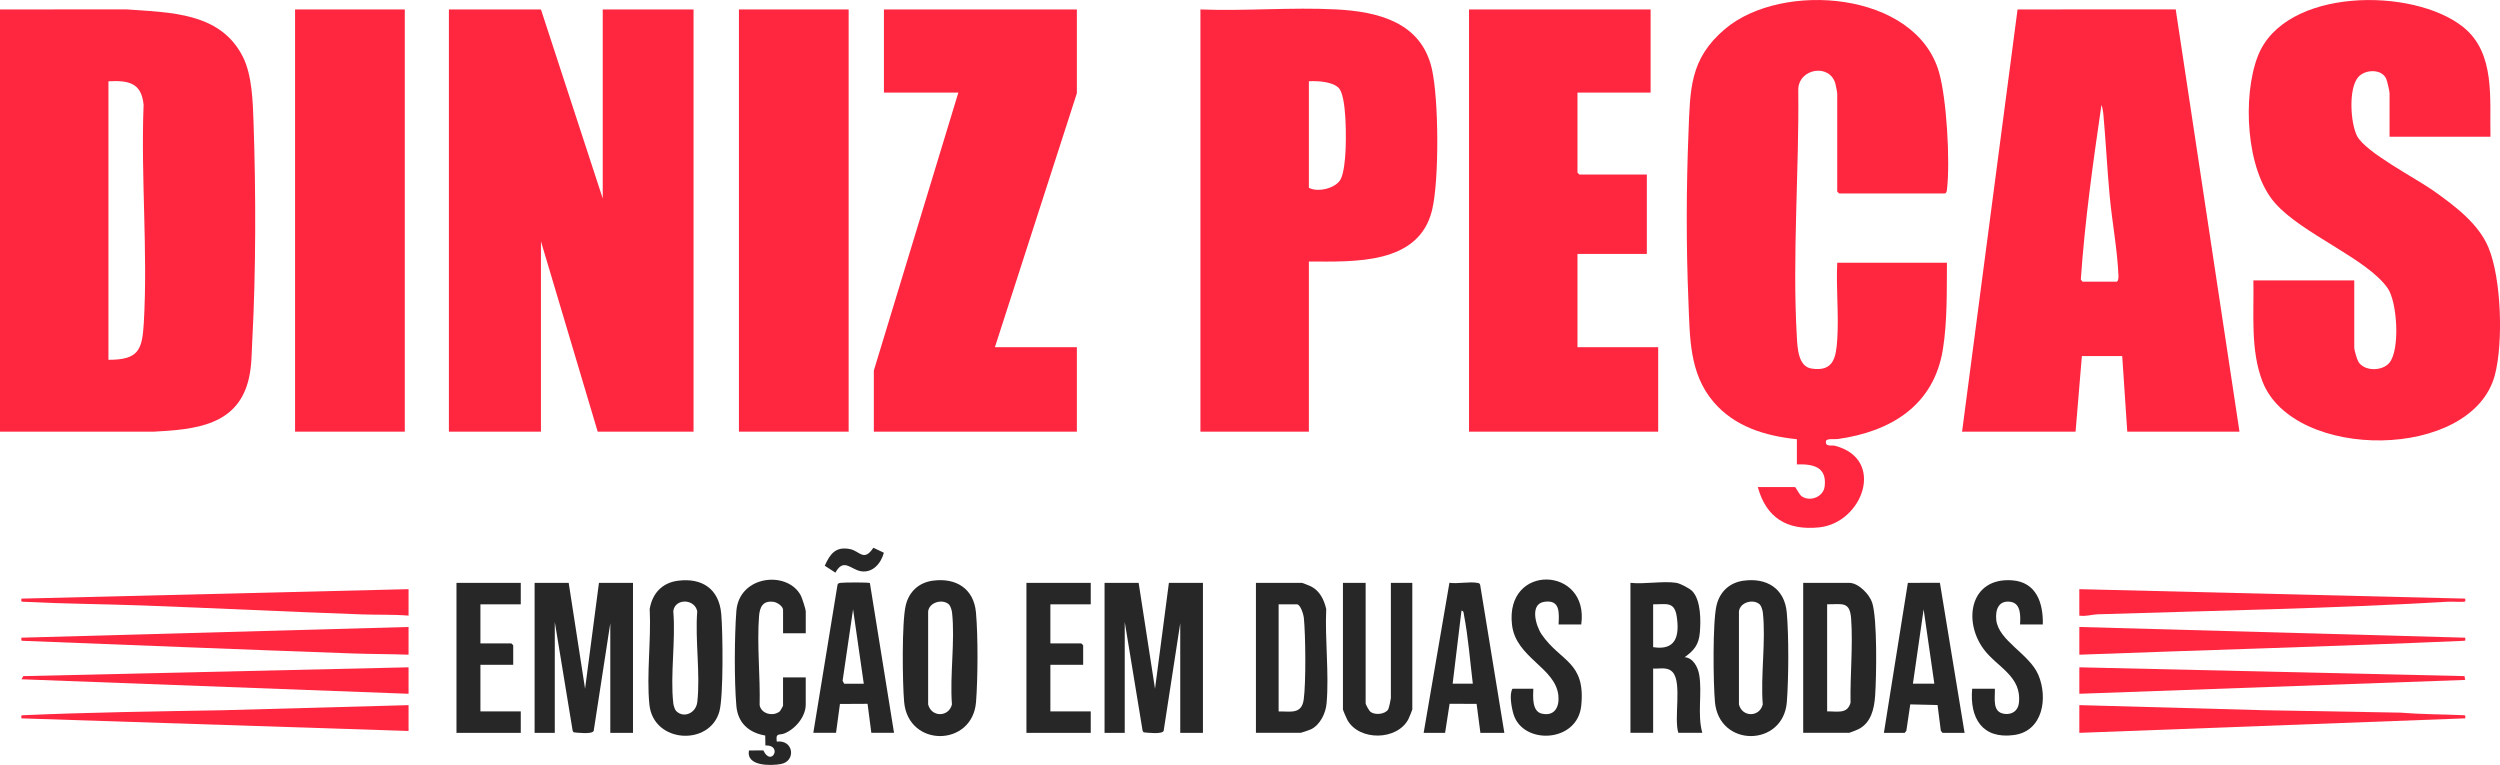
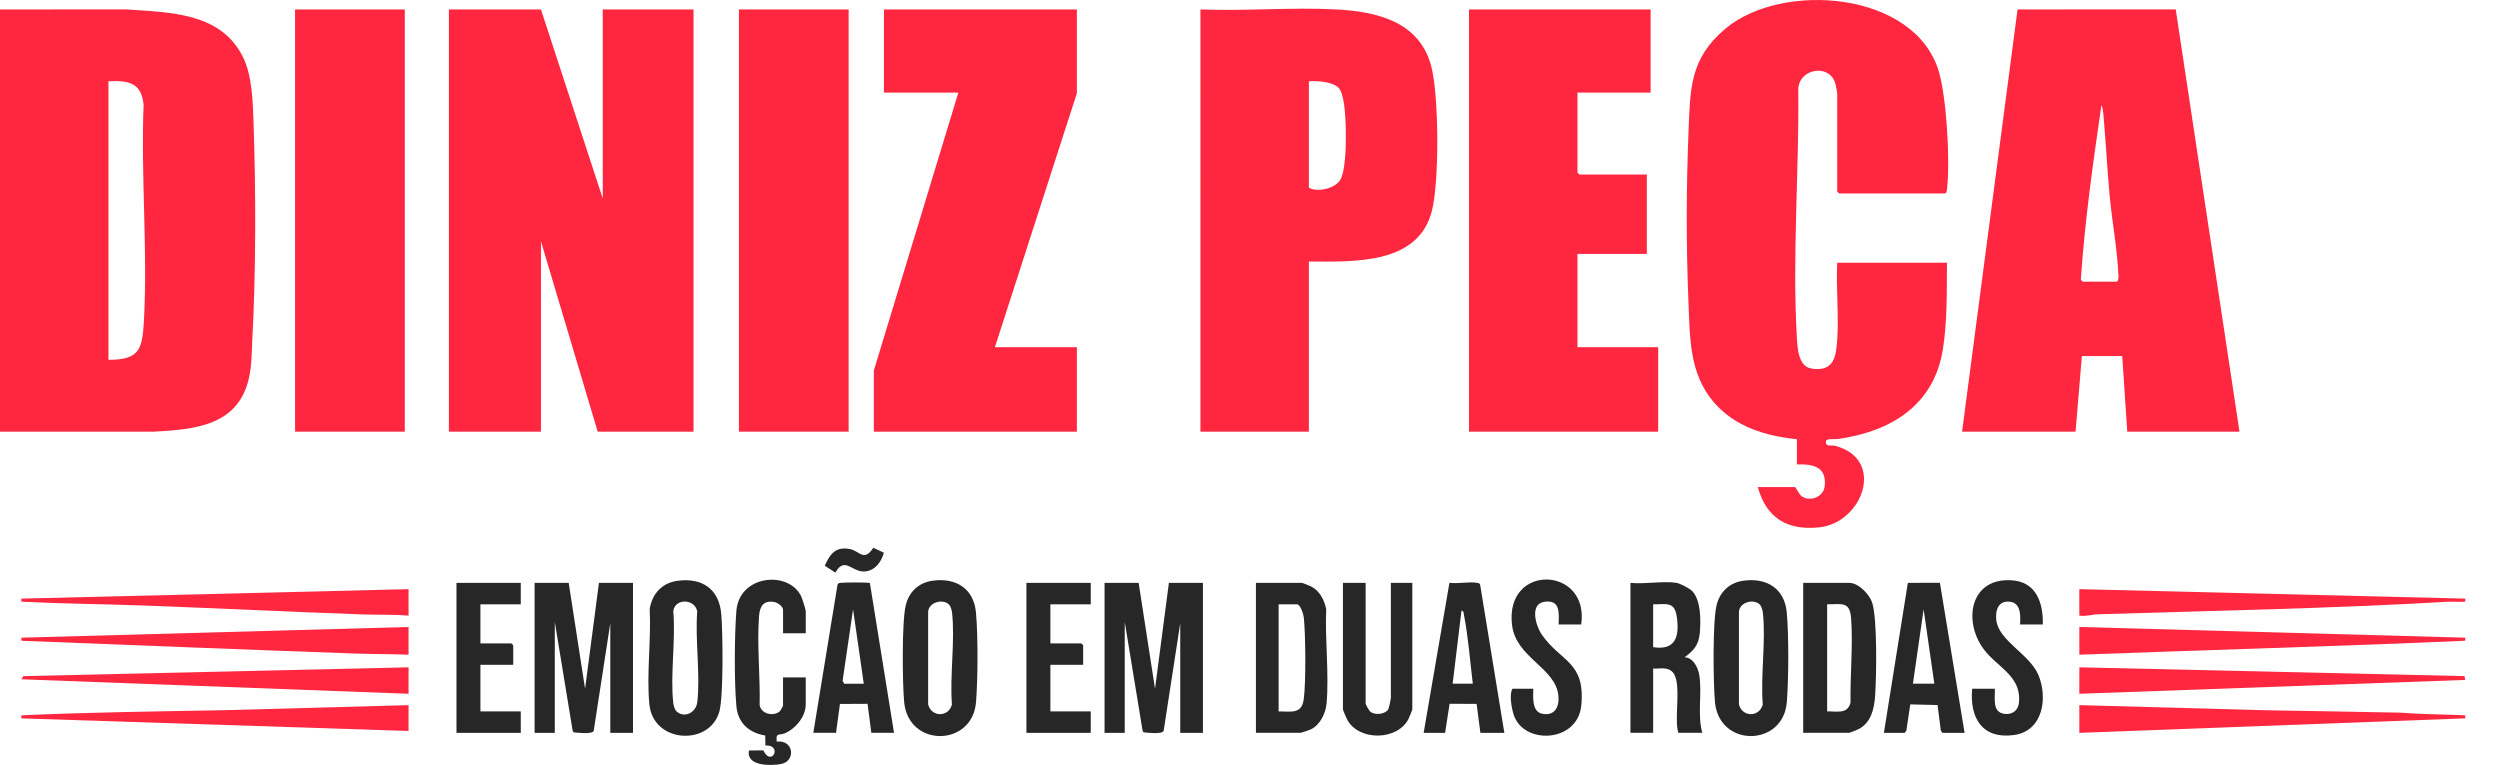
<svg xmlns="http://www.w3.org/2000/svg" id="Camada_1" data-name="Camada 1" viewBox="0 0 1055.31 322.9">
  <defs>
    <style>
      .cls-1 {
        fill: #272727;
      }

      .cls-2 {
        fill: #ff2640;
      }
    </style>
  </defs>
  <path class="cls-2" d="M0,182.21V3.99l53.52-.02c18.39,1.35,39.66,1.23,49.06,20.13,3.85,7.75,4.14,18.83,4.44,27.48,1.02,29.41,1.03,63.34-.55,92.6-.29,5.33-.17,9.81-1.33,15.16-4.42,20.36-22.74,21.95-40.44,22.89l-64.69-.02ZM45.78,151.88c12.73.02,14.27-4.14,14.93-15.67,1.73-30.04-1.29-61.78-.09-91.99-.9-9.35-6.45-10.33-14.84-9.91v117.57Z" />
  <polygon class="cls-2" points="228.35 3.99 254.43 83.79 254.43 3.99 292.76 3.99 292.76 182.21 252.3 182.21 228.35 101.88 228.35 182.21 189.49 182.21 189.49 3.99 228.35 3.99" />
  <path class="cls-2" d="M775.54,110.92h46.31c-.1,11.97.18,24.5-1.68,36.35-3.74,23.82-21.91,34.9-44.42,38.06-1.22.17-4.59-.38-4.99.87-.27,2.61,2.31,1.58,3.86,1.98,21.58,5.67,11.61,32.62-6.8,34.45-13.41,1.33-22.22-3.97-25.81-17.02h15.7c.34,0,1.73,3.19,2.95,3.97,3.62,2.33,9.04.1,9.57-4.22,1.01-8.25-4.79-9.56-11.72-9.32v-10.64c-13.31-1.37-26.21-5.25-35.14-15.68-10.38-12.12-10.01-27.49-10.64-42.57-.98-23.59-.92-47.68.03-71.27.73-18.1.42-30.98,15.41-43.65,24.08-20.36,80.5-15.97,90.34,18.25,3.24,11.27,4.74,37.73,3.37,49.35-.09.77-.07,1.37-.83,1.83h-44.71l-.8-.8v-41.5c0-.23-.64-3.56-.77-4.02-2.45-8.76-15.57-6.4-15.68,2.48.42,34.05-2.56,70.34-.61,104.24.27,4.62.51,12.62,6.18,13.51,9.42,1.48,10.41-4.78,10.9-12.44.67-10.48-.54-21.66-.02-32.21Z" />
  <path class="cls-2" d="M828.24,182.21L851.66,3.99l66.76-.03,26.92,178.25h-47.37l-2.13-31.92h-17.03l-2.66,31.92h-47.91ZM879.07,118.9h14.37c.72,0,.84-1.7.82-2.37-.41-10.75-2.73-23.12-3.74-34.08-1.06-11.5-1.62-23.07-2.67-34.57-.05-.57-.53-3.47-.79-3.47-3.57,24.41-7.01,48.99-8.7,73.6l.71.88Z" />
-   <path class="cls-2" d="M1051.27,57.72h-42.58v-18.35c0-.9-.98-5.07-1.4-6.07-1.83-4.29-8.85-4.14-11.82-.76-4.17,4.75-3.31,19.35-.52,24.82,3.54,6.95,25.03,17.97,32.54,23.34,8.73,6.24,18.78,13.68,22.98,23.85,5.43,13.15,6.27,40.06,2.68,53.73-9.51,36.2-84.96,36.52-98.09,2.79-5.17-13.28-3.56-28.73-3.85-42.7h42.58v28.46c0,.89,1.14,4.84,1.68,5.77,2.49,4.28,10.18,4.13,13.15.54,4.57-5.53,3.35-25.72-.76-31.54-8.87-12.57-36.2-22.91-47.59-35.96-12.3-14.1-13.7-45.18-7.19-61.95,11.24-29.01,65.66-29.19,86.74-12.23,13.72,11.04,11.05,30.45,11.46,46.27Z" />
  <path class="cls-2" d="M552.51,110.39v71.82h-45.78V3.99c18.86.74,38.47-.99,57.24-.02,17.88.92,35.94,5.45,40.44,25.02,2.94,12.8,3.17,46.99.1,59.7-5.59,23.19-33.01,21.74-52.01,21.7ZM552.51,34.31v44.95c3.62,2.05,11.35.33,13.42-3.62,1.37-2.62,1.84-8.23,2.02-11.29.31-5.31.58-23.7-2.84-27.21-2.65-2.73-9-3.04-12.59-2.84Z" />
  <polygon class="cls-2" points="696.76 3.99 696.76 39.1 665.89 39.1 665.89 72.88 666.69 73.68 695.17 73.68 695.17 107.2 665.89 107.2 665.89 146.56 699.96 146.56 699.96 182.21 620.11 182.21 620.11 3.99 696.76 3.99" />
  <polygon class="cls-2" points="454.57 3.99 454.57 39.37 419.97 146.56 454.57 146.56 454.57 182.21 368.87 182.21 368.87 156.4 404.54 39.1 373.13 39.1 373.13 3.99 454.57 3.99" />
  <rect class="cls-2" x="124.56" y="3.99" width="46.31" height="178.22" />
  <rect class="cls-2" x="311.92" y="3.99" width="46.31" height="178.22" />
  <path class="cls-1" d="M240.06,246.04l6.91,44.69,5.86-44.69h14.37v63.31h-9.58v-46.28l-7,45.41c-.5,1.58-6.9.82-8.48.65l-.41-.66-7.54-45.93v46.81h-8.52v-63.31h14.37Z" />
  <path class="cls-1" d="M480.65,246.04l6.91,44.69,5.86-44.69h14.37v63.31h-9.58v-46.28l-7,45.41c-.5,1.58-6.9.82-8.48.65l-.41-.66-7.54-45.93v46.81h-8.52v-63.31h14.37Z" />
  <path class="cls-1" d="M761.17,309.35v-63.31h19.43c3.88,0,8.56,4.82,9.7,8.39,2.2,6.9,1.8,31.15,1.24,39.24-.39,5.6-1.72,11.48-7.11,14.17-.5.25-3.62,1.5-3.82,1.5h-19.43ZM771.28,255.09v45.22c4.09-.15,8.52,1.33,9.88-3.69-.21-11.49,1.06-24.05.25-35.44-.54-7.49-3.76-6.05-10.14-6.1Z" />
  <path class="cls-1" d="M707.67,246.04c1.52.24,5.53,2.3,6.65,3.46,3.72,3.88,3.66,12.46,3.22,17.57s-2.48,7.53-6.41,10.35c3.58.25,5.59,4.2,6.15,7.42,1.31,7.6-.87,16.73,1.3,24.5h-10.11c-1.96-5.99,1.62-21.15-2.37-25.56-2.21-2.43-5.33-1.38-8.27-1.57v27.13h-9.58v-63.31c5.94.66,13.73-.88,19.43,0ZM697.83,273.18c9.64,1.54,11.17-4.76,9.97-12.89-.97-6.6-4.52-5.14-9.97-5.19v18.09Z" />
  <path class="cls-1" d="M286.25,245.13c10.2-1.3,17.27,3.55,18.2,13.96.68,7.59.99,34.81-.78,41.23-4.07,14.74-27.91,13.49-29.55-2.94-1.26-12.65.81-27.42.13-40.29,1.09-6.61,5.25-11.1,11.99-11.96ZM285.45,300.16c3.16,3.16,8.36.89,8.9-3.84,1.34-11.85-.98-26.15-.03-38.27-1.06-5.37-9.43-5.59-10.11-.05,1.06,12.33-1.34,26.8,0,38.87.1.88.64,2.71,1.23,3.3Z" />
  <path class="cls-1" d="M393.76,245.12c9.77-1.34,17.31,3.32,18.22,13.44s.8,27.88.03,37.78c-1.49,19-28.62,19.33-30.35-.03-.72-8.04-1.03-33.69.68-40.8,1.39-5.76,5.49-9.58,11.42-10.4ZM400.66,255.24c-2.57-2.57-8.35-1.15-8.87,2.81v39.31c1.4,5.5,8.71,5.42,10.05,0-.96-12.3,1.38-26.79.04-38.82-.1-.88-.64-2.71-1.23-3.3Z" />
  <path class="cls-1" d="M736.02,245.12c9.77-1.34,17.31,3.32,18.22,13.44.88,9.83.8,27.88.03,37.78-1.49,19-28.62,19.33-30.35-.03-.72-8.04-1.03-33.69.68-40.8,1.39-5.76,5.49-9.58,11.42-10.4ZM742.92,255.24c-2.57-2.57-8.35-1.15-8.87,2.81v39.31c1.4,5.5,8.71,5.42,10.05,0-.96-12.3,1.38-26.79.04-38.82-.1-.88-.64-2.71-1.23-3.3Z" />
  <path class="cls-1" d="M530.16,309.35v-63.31h19.43c.21,0,3.33,1.25,3.82,1.5,3.7,1.87,5.52,5.63,6.42,9.54-.58,12.81,1.25,27.14.16,39.78-.36,4.19-2.69,9.07-6.56,10.99-.52.26-4.1,1.49-4.37,1.49h-18.9ZM539.74,300.31c5.06-.06,9.73,1.34,10.6-5.1.97-7.14.79-27.14.04-34.52-.14-1.37-1.46-5.59-2.92-5.59h-7.72v45.22Z" />
  <path class="cls-1" d="M340.13,267.32h-9.58v-9.84c0-1.59-2.5-3.23-4.04-3.43-4.49-.6-5.8,2.17-6.1,6.07-.93,12,.55,25.43.25,37.56.71,3.73,5.7,4.85,8.44,2.65.3-.24,1.44-2.28,1.44-2.42v-11.97h9.58v11.44c0,5.16-4.41,10.39-9.04,12.24-2.12.85-3.74-.49-3.18,3.43,7.18-.89,8.21,8.29,1.72,9.47-4.28.78-14.75.97-13.45-5.73l6.06-.03c3.39,7.22,8.34-2.38.86-2.09l-.07-4.19c-6.96-1.18-11.57-5.33-12.19-12.55-.91-10.52-.8-29.34,0-39.94,1.14-15.29,21.79-17.27,27.28-6.47.46.91,2.02,5.73,2.02,6.49v9.31Z" />
  <path class="cls-1" d="M576.47,246.04v50.8c0,.61,1.45,3.21,2.14,3.71,1.93,1.4,6.11.96,7.39-1.1.27-.43,1.12-4.31,1.12-4.74v-48.68h9.05v53.46c0,.22-1.41,3.63-1.69,4.16-4.8,9-20.69,9.18-25.69.33-.34-.61-1.9-4.19-1.9-4.49v-53.46h9.58Z" />
  <path class="cls-1" d="M795.24,309.35l10.11-63.31,13.53-.03,10.42,63.34h-9.32l-.71-.89-1.38-10.85-11.52-.27-1.65,11.12-.71.89h-8.78ZM816.53,288.6l-4.52-31.39-4.52,31.39h9.05Z" />
  <path class="cls-1" d="M635.02,309.35h-10.11l-1.6-12.23-11.4-.03-1.9,12.26h-9.05l10.88-63.34c3.52.52,8.43-.59,11.74.03.61.11,1.09.17,1.24.89l10.2,62.42ZM621.71,288.6c-1.16-9.42-1.93-19.67-3.73-28.99-.15-.77,0-1.65-1.05-1.87l-3.73,30.86h8.52Z" />
  <path class="cls-1" d="M343.32,309.35l10.2-62.42c.15-.72.63-.77,1.24-.89,1.14-.21,11.91-.26,12.44.07l10.19,63.23h-9.58l-1.59-12.24-11.66.06-1.65,12.18h-9.58ZM364.62,288.6l-4.52-31.39-4.42,30.2.69,1.2h8.25Z" />
  <path class="cls-1" d="M862.3,263.6h-9.58c.18-3.46.45-8.9-4.03-9.56-5.04-.74-6.46,3.37-6.02,7.63.91,8.81,13.99,14.33,17.76,23.21,4.12,9.69,1.97,23.72-10.24,25.39-13.5,1.85-18.8-7.22-17.69-19.55h9.58c.16,3.97-1.29,9.91,4.04,10.62,3.16.42,5.7-1.28,6.09-4.48,1.39-11.51-9.23-15.16-14.9-22.9-8.81-12.01-5.57-30.22,11.99-29,10.32.71,13.24,9.61,13.02,18.64Z" />
  <path class="cls-1" d="M667.49,263.6h-9.58c.24-4.99.73-10.61-6.09-9.55-6.17.96-3.53,10.13-1.05,13.75,7.92,11.58,18.61,11.39,16.71,30.1-1.6,15.76-24.65,16.63-28.59,3.58-.82-2.72-1.89-8.49-.42-10.76h8.78c-.1,3.29-.64,9.56,3.57,10.52,5.37,1.22,7.48-2.75,7.02-7.54-1.14-11.92-17.94-15.95-19.58-29.91-3.09-26.22,32.72-24.8,29.22-.21Z" />
  <path class="cls-2" d="M172.46,264.66v11.7c-7.71-.29-15.47-.24-23.18-.51-46.46-1.65-92.9-3.52-139.45-5.34-1.21-.05-.77-.3-.78-1.33l163.41-4.52Z" />
  <polygon class="cls-2" points="172.46 281.69 172.46 292.86 9.05 286.74 9.83 285.41 172.46 281.69" />
  <path class="cls-2" d="M172.46,297.65v10.91l-163.41-5.32c.01-1.04-.43-1.28.78-1.33,28.04-1.23,56.07-1.6,84.14-2.1l78.49-2.15Z" />
  <path class="cls-2" d="M172.46,248.7v11.17c-6.46-.54-12.97-.28-19.45-.51-30.83-1.1-61.74-2.62-92.57-3.77-16.84-.62-33.79-.7-50.61-1.57-1.21-.06-.77-.28-.79-1.33l163.41-3.99Z" />
  <polygon class="cls-1" points="219.83 246.04 219.83 255.09 202.8 255.09 202.8 271.58 215.84 271.58 216.64 272.38 216.64 280.62 202.8 280.62 202.8 300.31 219.83 300.31 219.83 309.35 192.69 309.35 192.69 246.04 219.83 246.04" />
  <path class="cls-2" d="M877.74,264.66l162.88,4.52c-.01,1.04.43,1.28-.78,1.33-54.05,2.36-107.99,3.84-162.1,5.85v-11.7Z" />
  <polygon class="cls-1" points="460.43 246.04 460.43 255.09 443.39 255.09 443.39 271.58 456.44 271.58 457.23 272.38 457.23 280.62 443.39 280.62 443.39 300.31 460.43 300.31 460.43 309.35 433.28 309.35 433.28 246.04 460.43 246.04" />
  <polygon class="cls-2" points="877.74 281.69 1040.31 285.4 1040.62 287.01 877.74 292.86 877.74 281.69" />
  <path class="cls-2" d="M877.74,297.65l77.96,2.15,57.53,1.02c8.81.73,17.74.69,26.61,1.08,1.21.05.77.3.78,1.33l-162.88,6.12v-11.7Z" />
  <path class="cls-2" d="M877.74,248.7l162.88,3.99c-.01,1.05.42,1.27-.79,1.33-2.3.12-4.63-.13-6.93,0-49.05,2.88-98.37,3.74-147.47,5.29-2.43.08-5.09,1.02-7.7.55v-11.17Z" />
  <path class="cls-1" d="M373.1,233.32c-1.19,4.47-4.67,8.62-9.69,7.81-4.23-.69-7.29-5.78-10.76.59l-4.5-2.91c2.25-5.04,4.66-8.27,10.75-7.01,4,.83,5.76,5.47,9.77-.58l4.43,2.1Z" />
</svg>